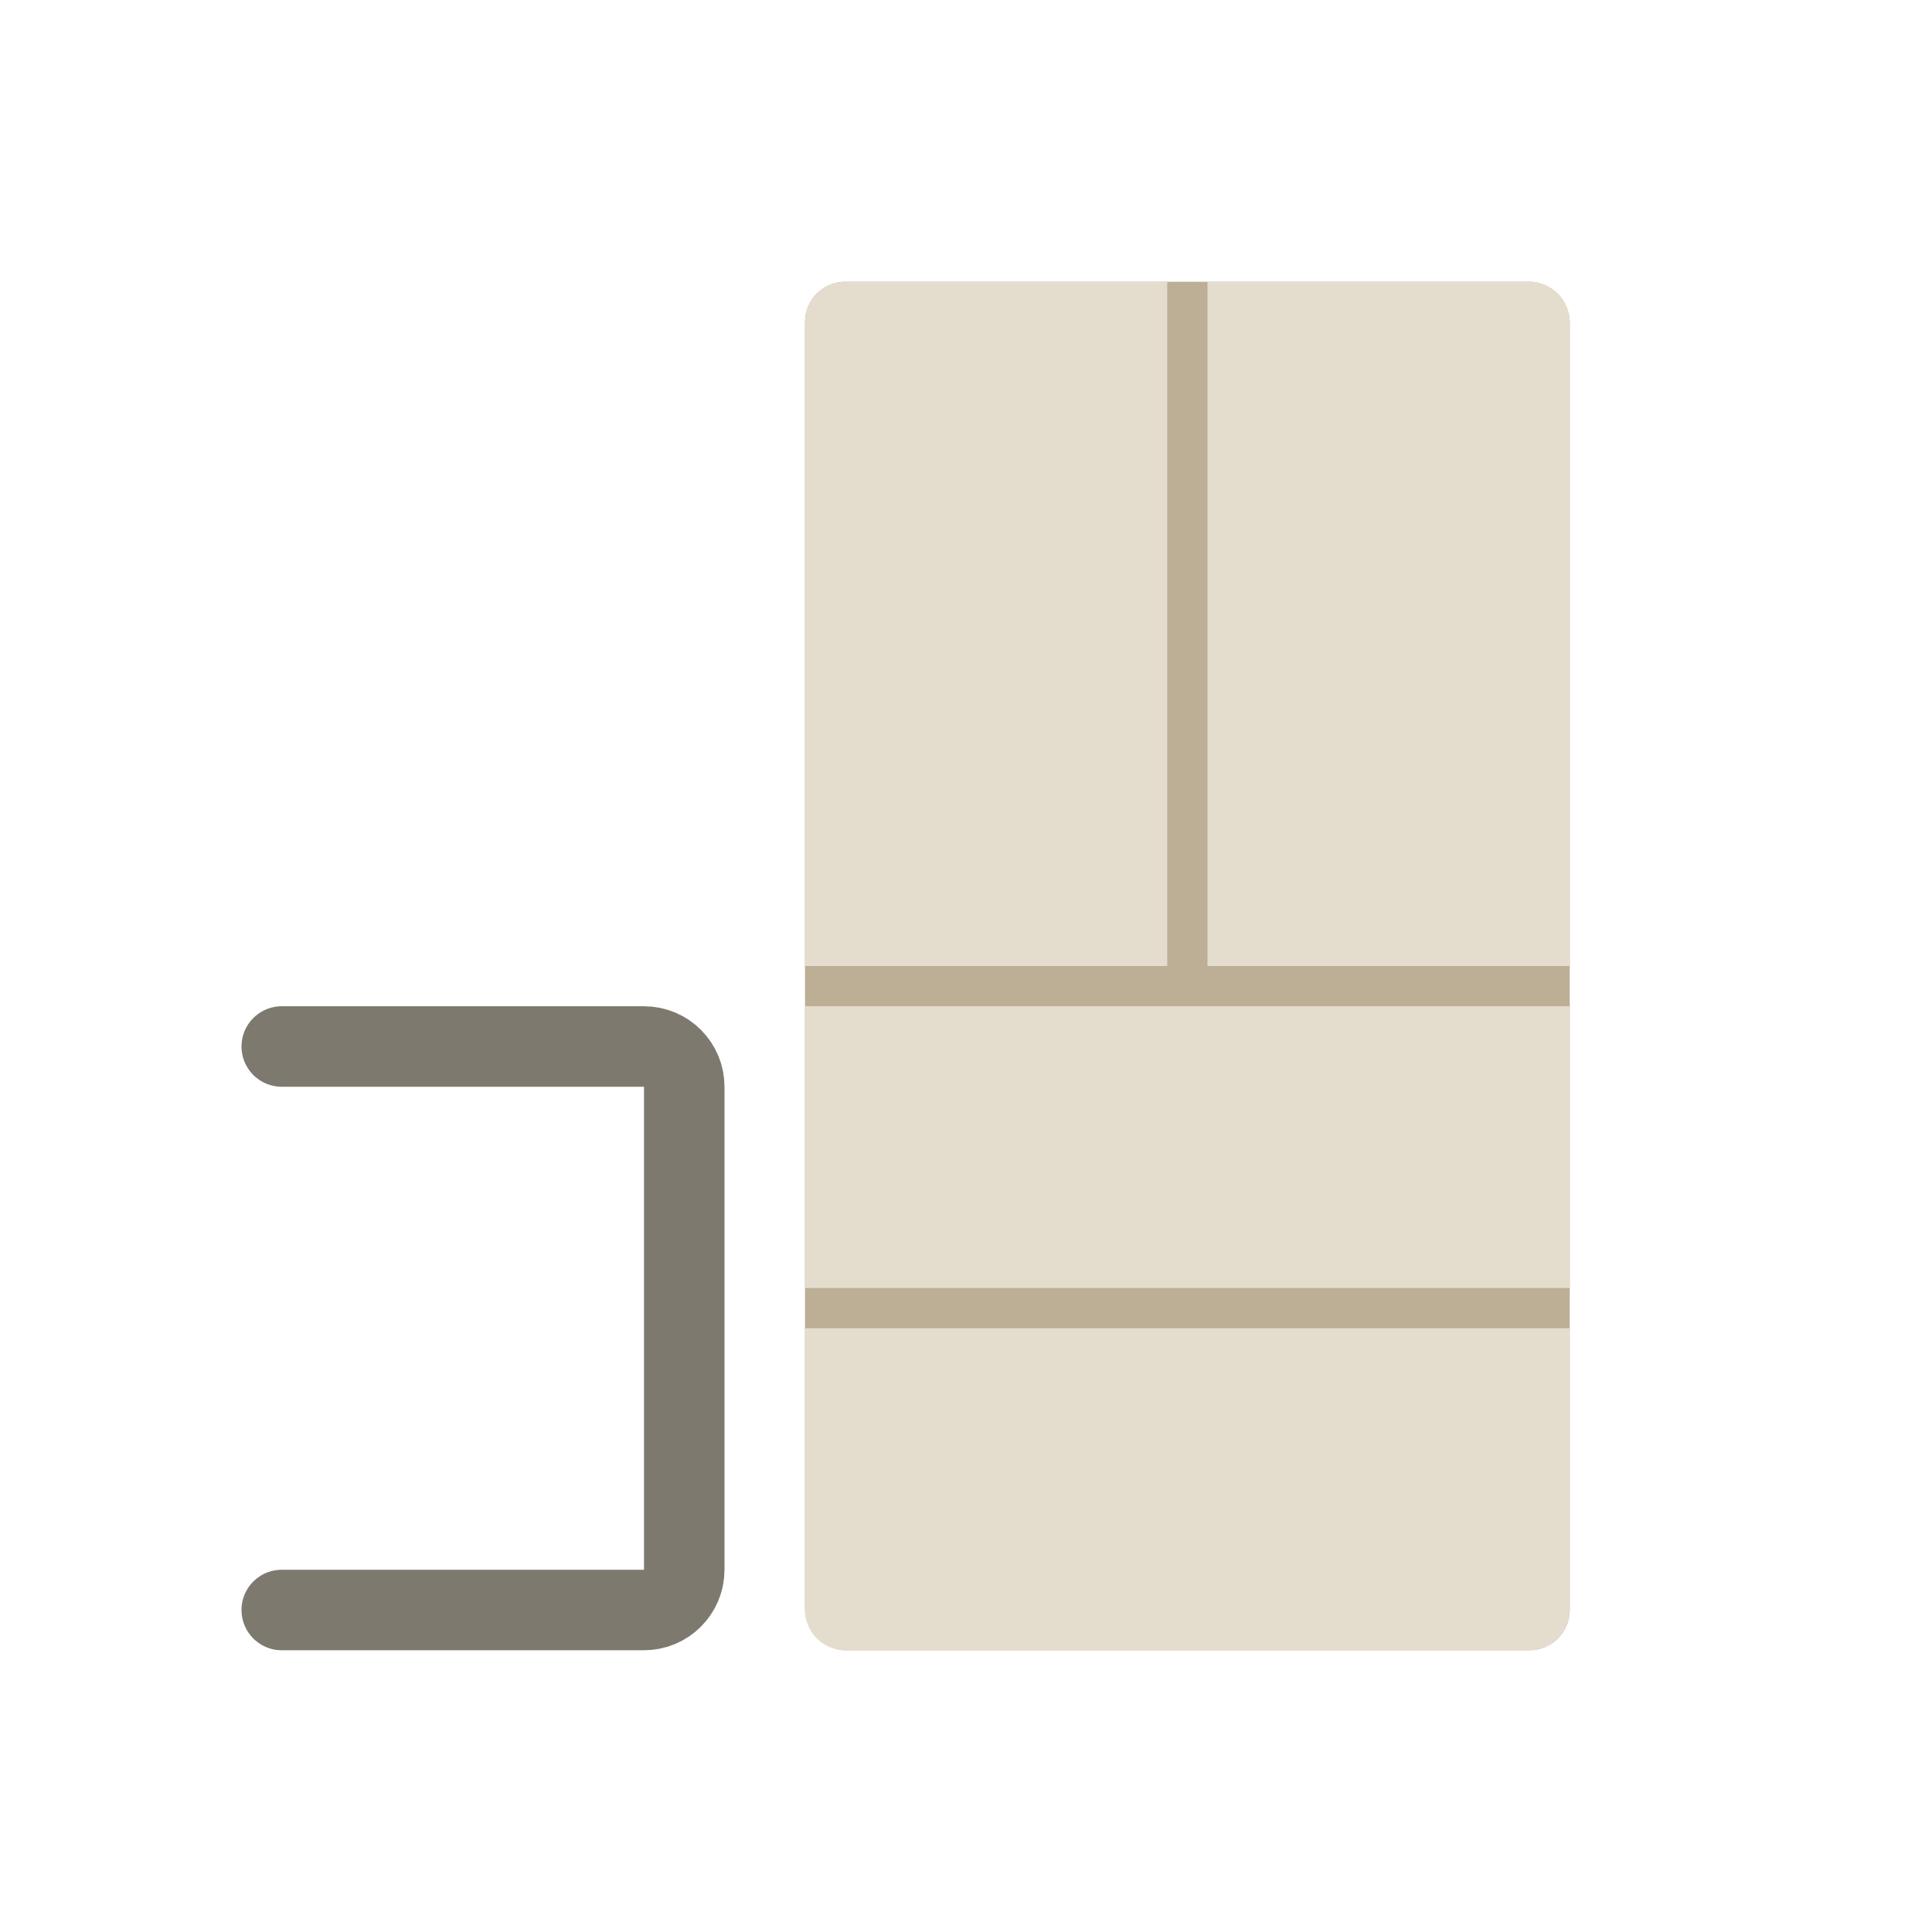
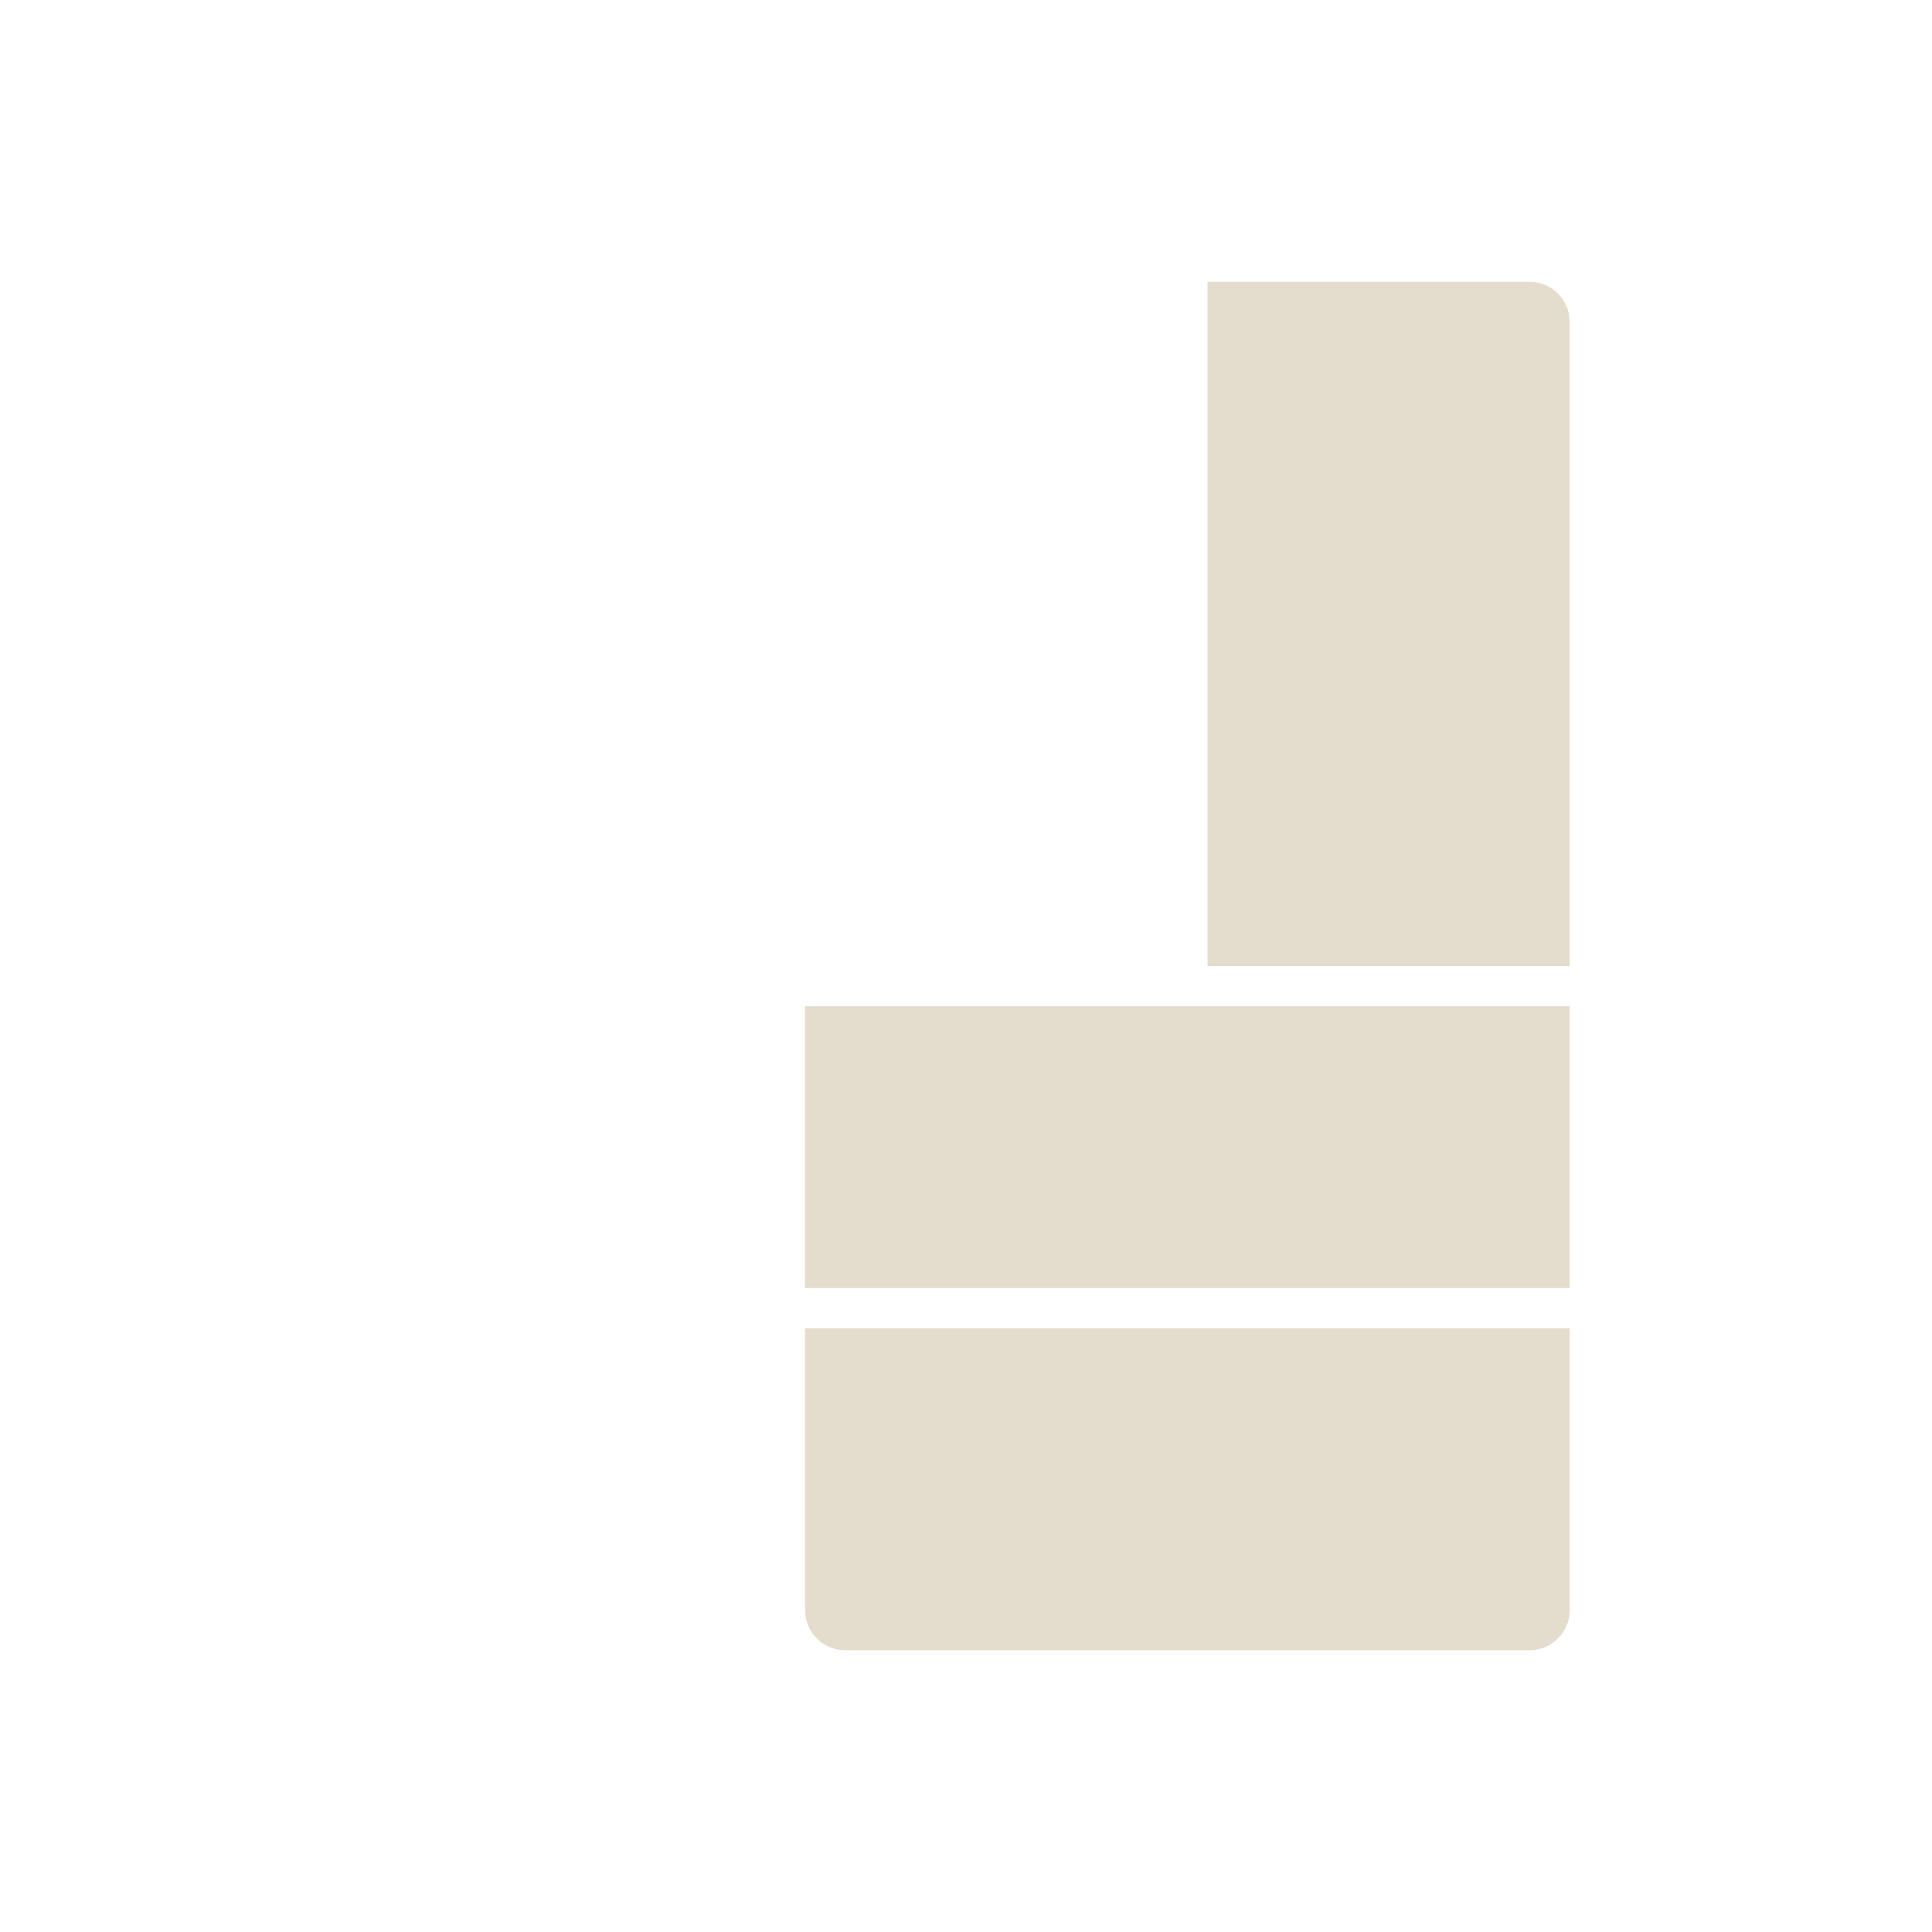
<svg xmlns="http://www.w3.org/2000/svg" width="48" height="48" viewBox="0 0 48 48" fill="none">
-   <rect x="20" y="7" width="19" height="34" rx="1" fill="#BDAE96" />
-   <path d="M20 33H39V40C39 40.552 38.552 41 38 41H21C20.448 41 20 40.552 20 40V33Z" fill="#E4DDCD" />
+   <path d="M20 33H39V40C39 40.552 38.552 41 38 41H21C20.448 41 20 40.552 20 40V33" fill="#E4DDCD" />
  <path d="M20 25H39V32H20V25Z" fill="#E4DDCD" />
-   <path d="M20 8C20 7.448 20.448 7 21 7H29V24H20V8Z" fill="#E4DDCD" />
  <path d="M30 7H38C38.552 7 39 7.448 39 8V24H30V7Z" fill="#E4DDCD" />
-   <path d="M7 26H16C16.552 26 17 26.448 17 27V39C17 39.552 16.552 40 16 40H7" stroke="#7E796E" stroke-width="2" stroke-linecap="round" />
</svg>